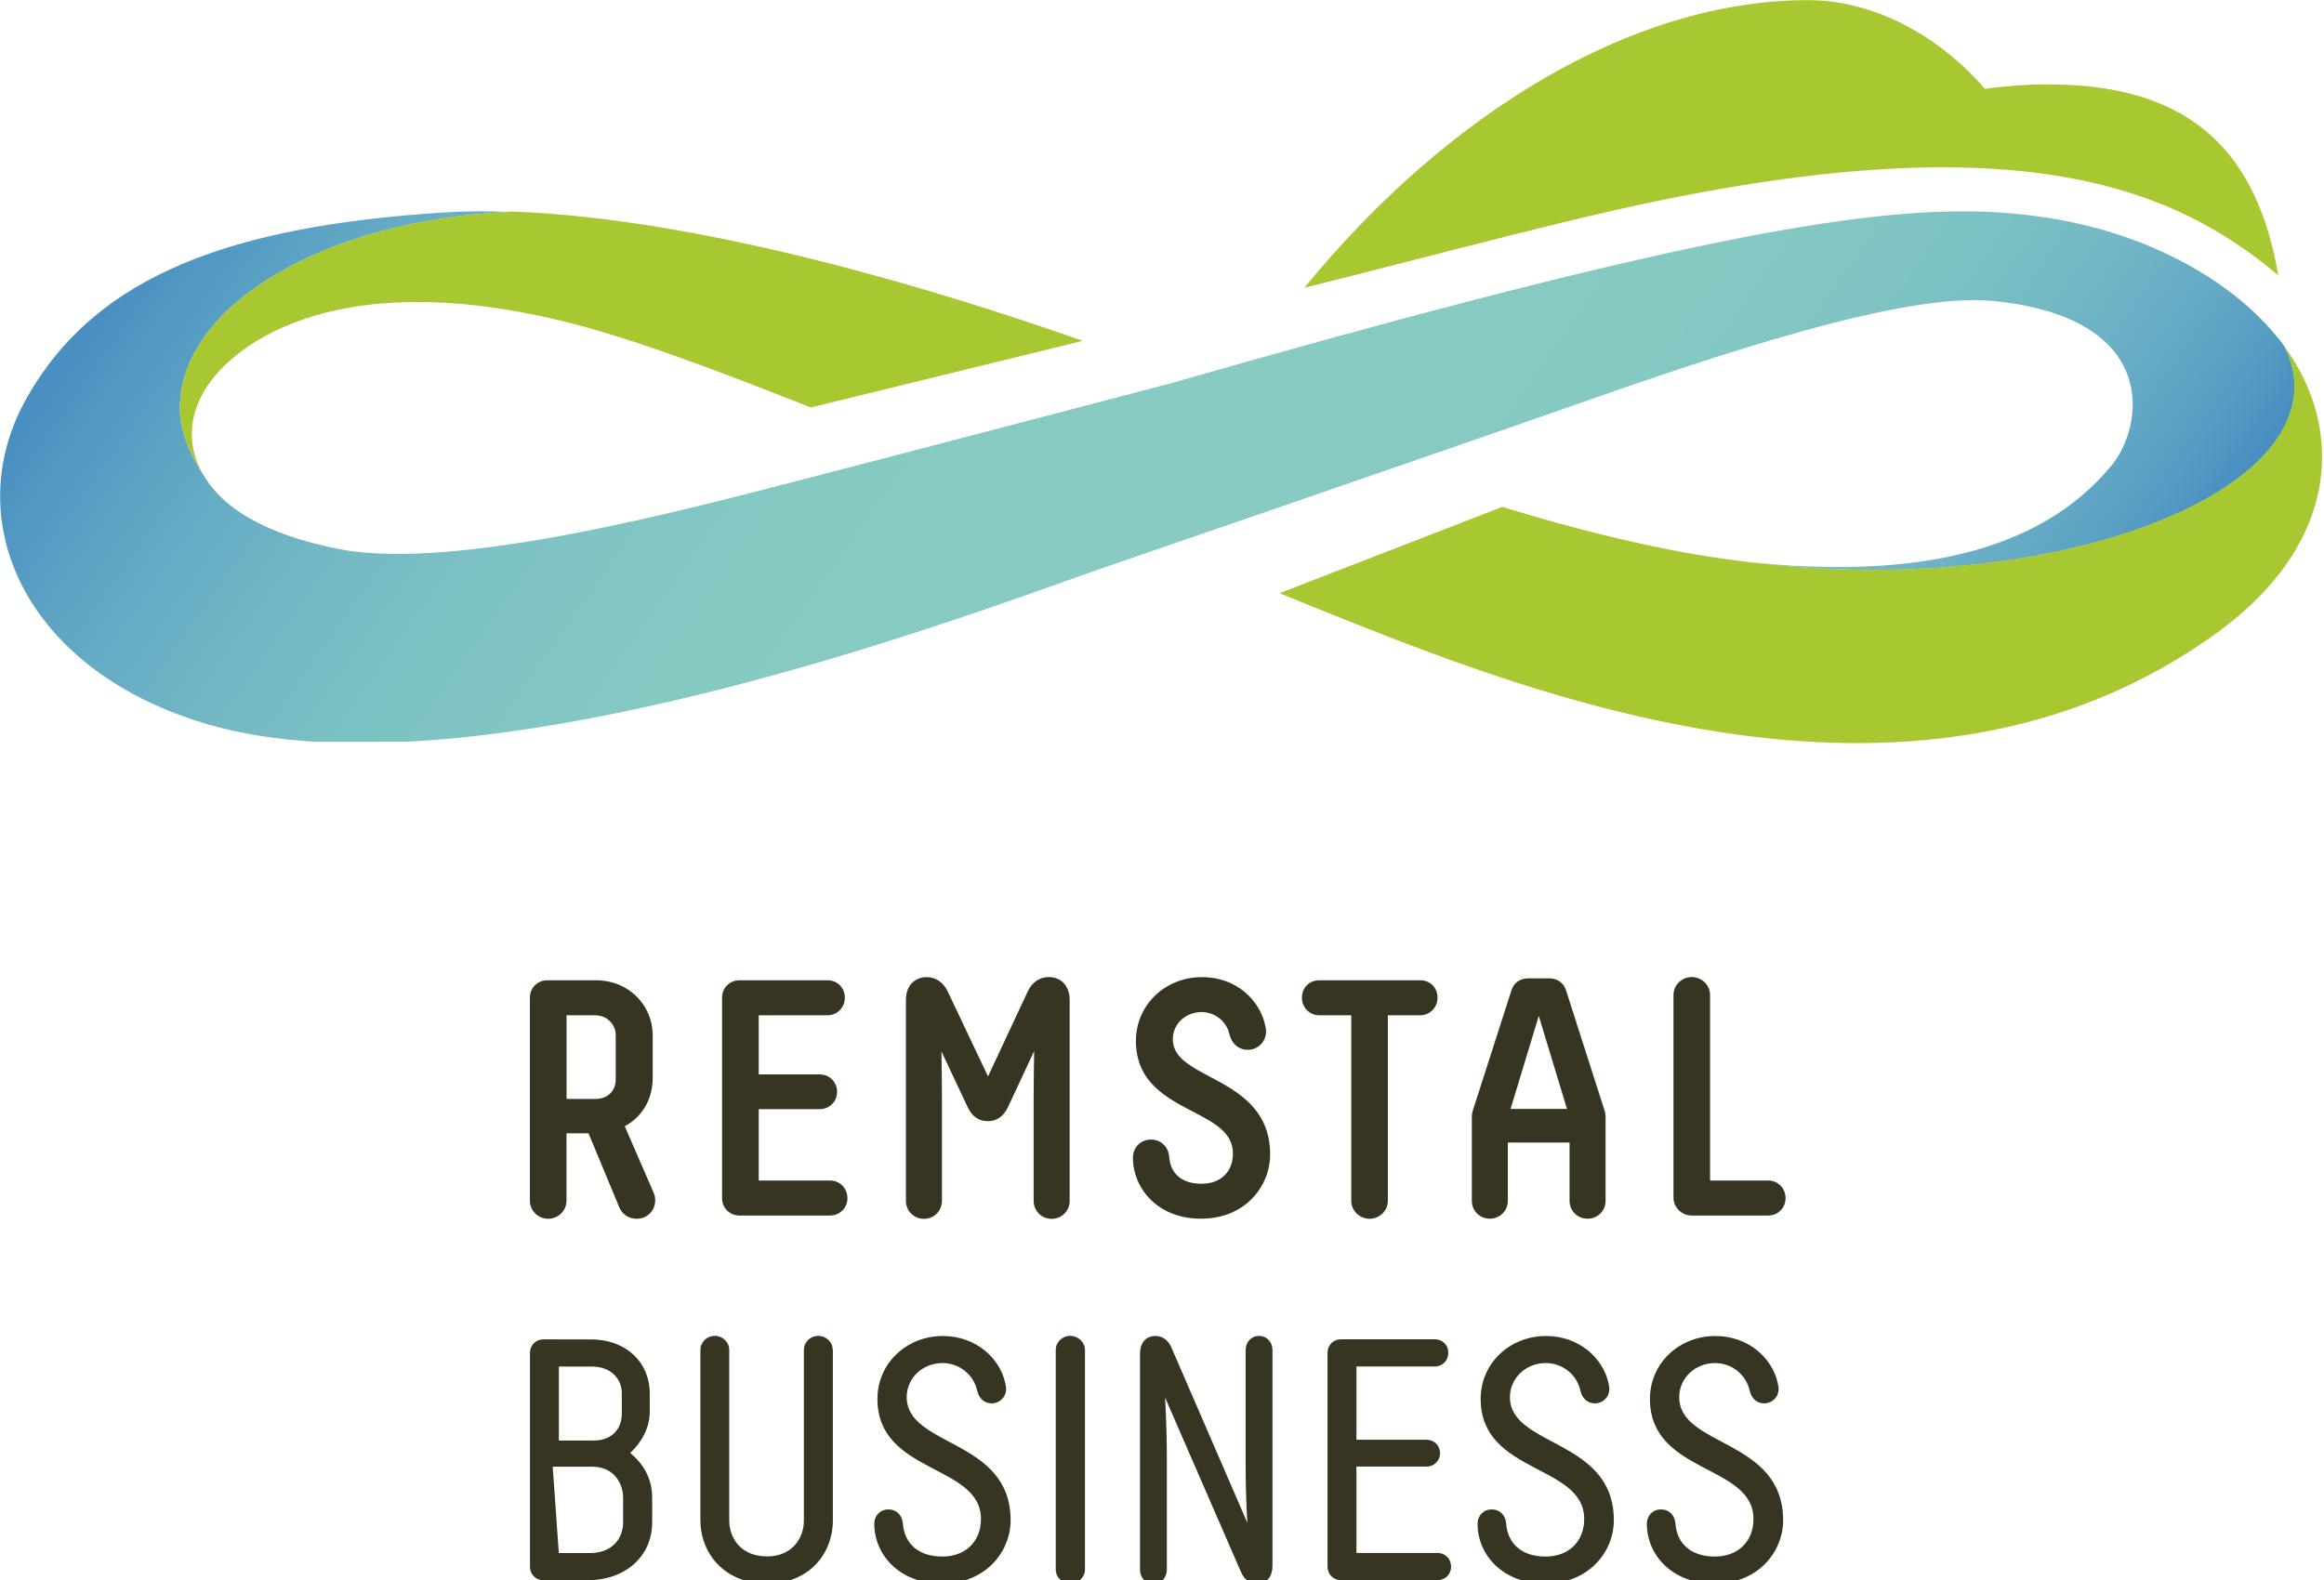
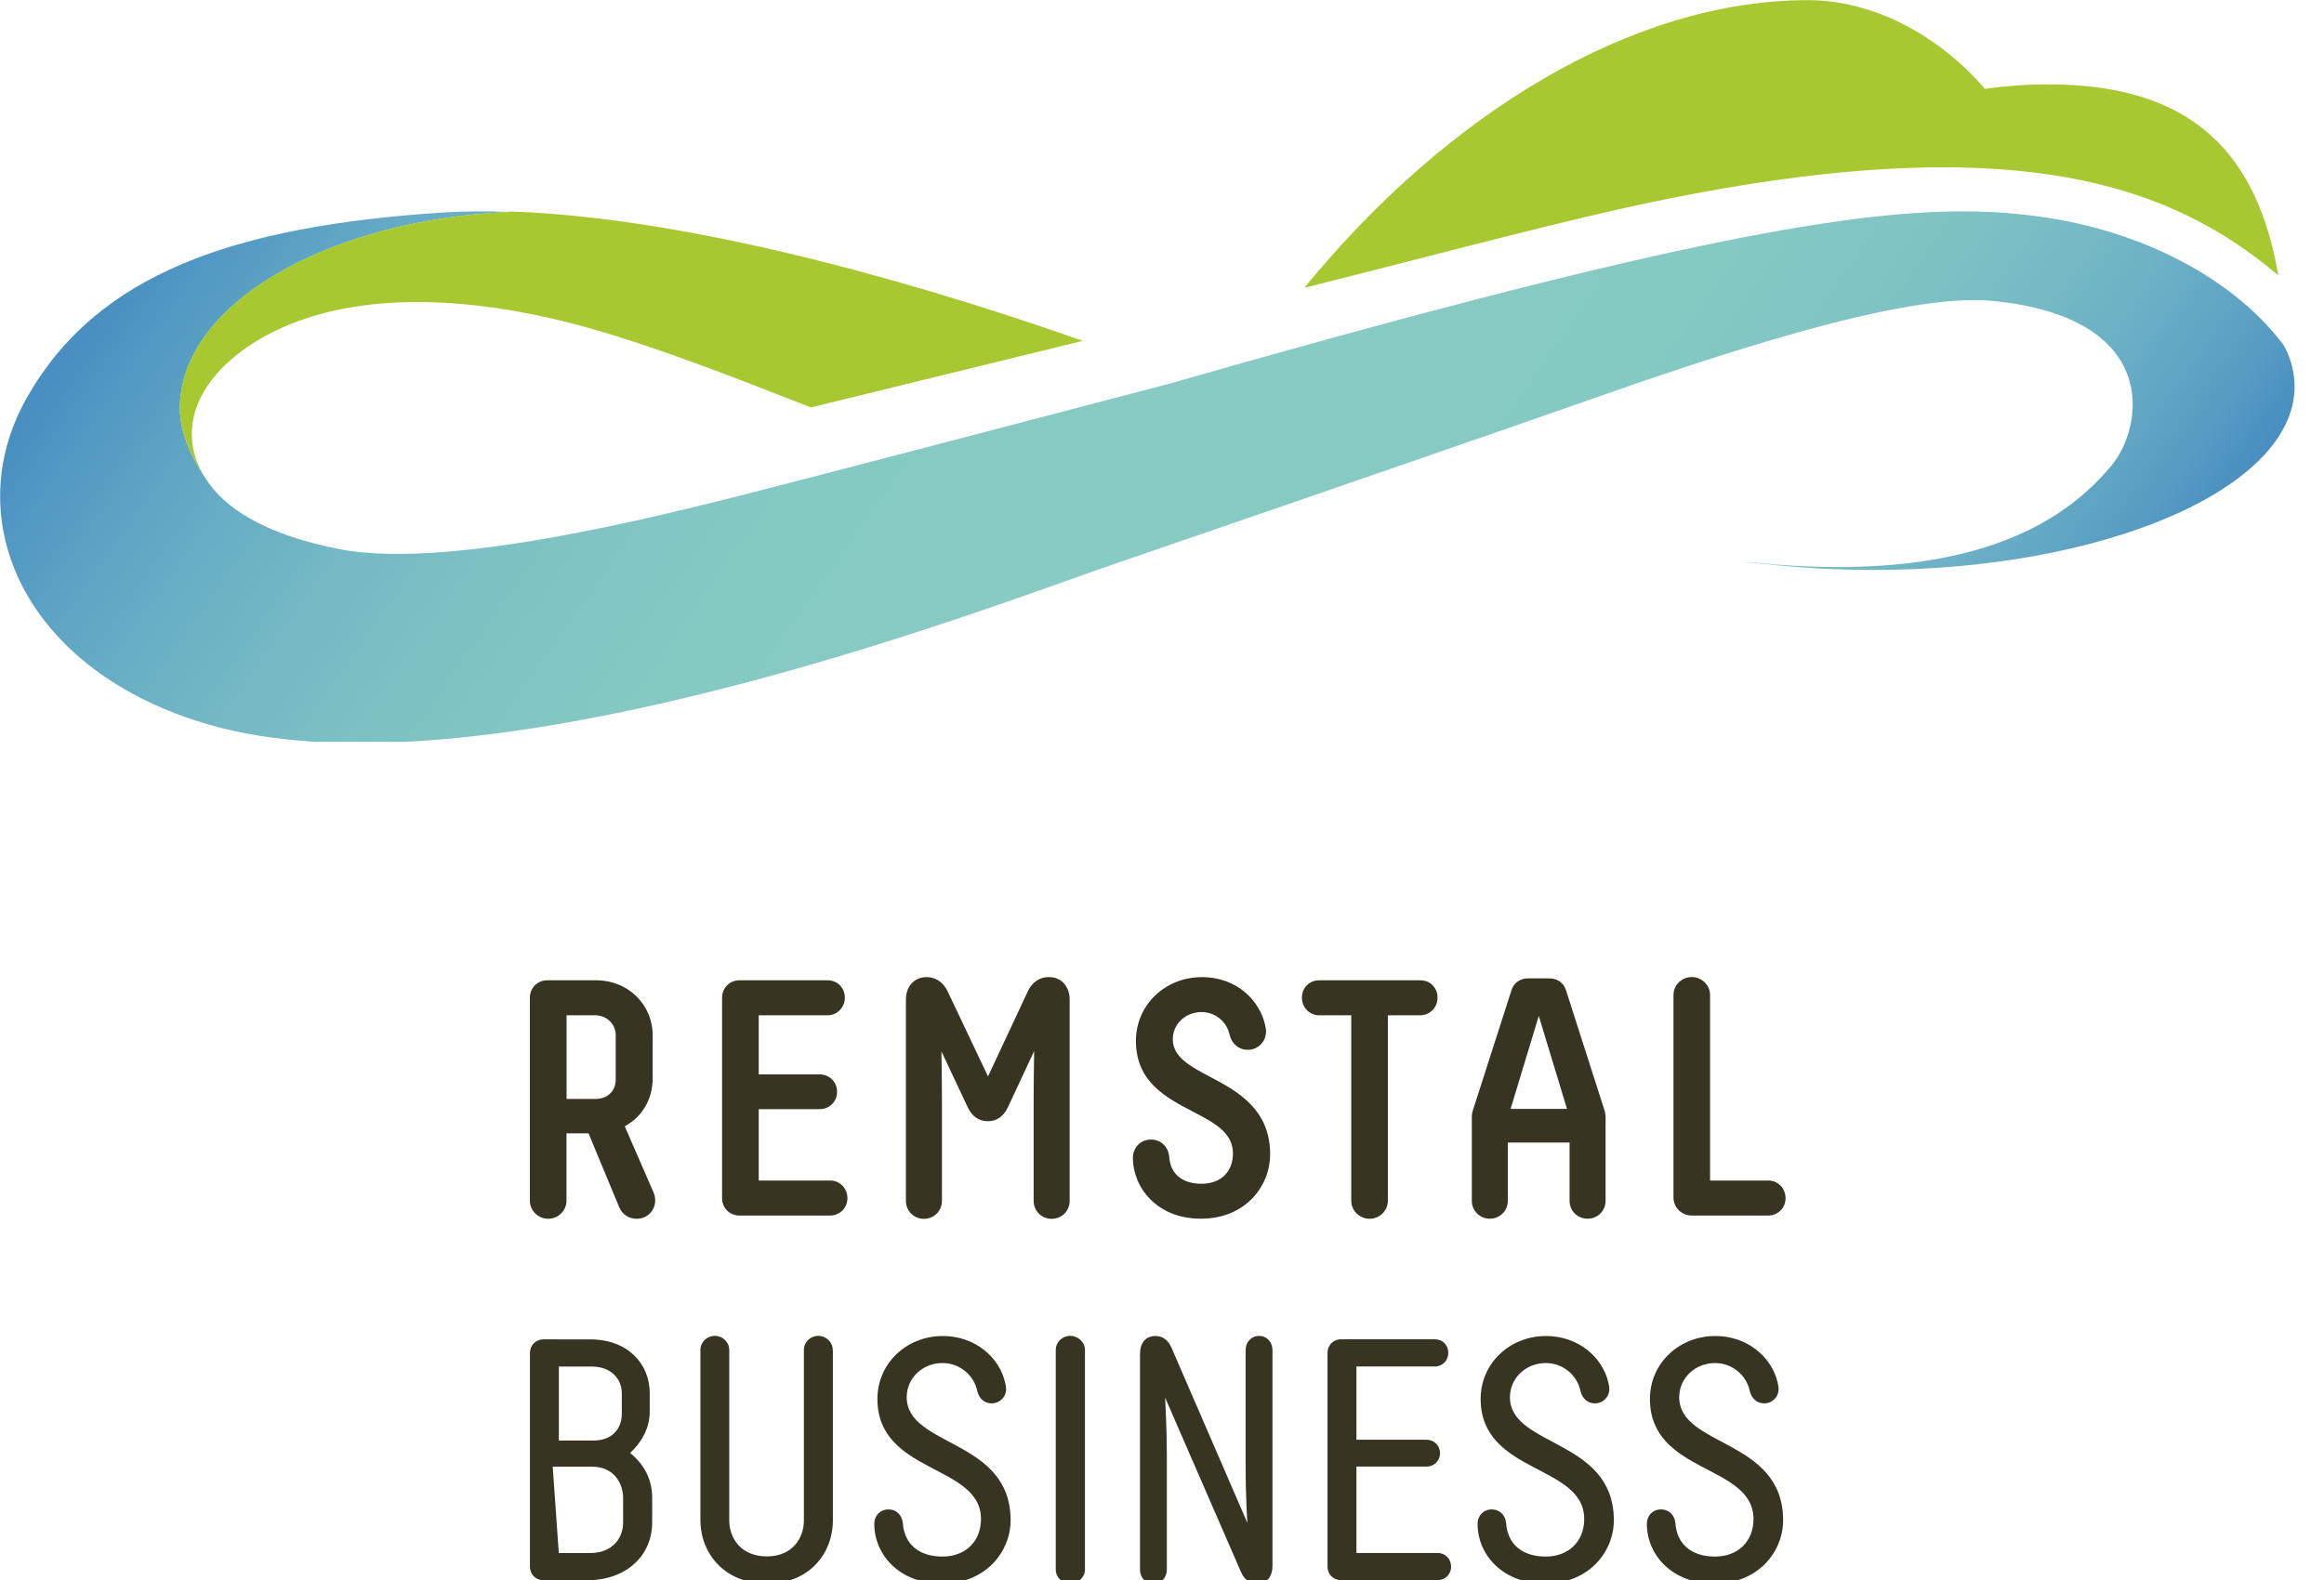
<svg xmlns="http://www.w3.org/2000/svg" xmlns:xlink="http://www.w3.org/1999/xlink" version="1.1" id="Ebene_1" x="0px" y="0px" viewBox="0 0 323.85 220.24" style="enable-background:new 0 0 323.85 220.24;" xml:space="preserve">
  <style type="text/css">
	.st0{clip-path:url(#SVGID_2_);fill:url(#SVGID_3_);}
	.st1{clip-path:url(#SVGID_5_);fill:url(#SVGID_6_);}
	.st2{clip-path:url(#SVGID_8_);fill:#A7C830;}
	.st3{clip-path:url(#SVGID_10_);fill:url(#SVGID_11_);}
	.st4{clip-path:url(#SVGID_13_);fill:#A7C830;}
	.st5{clip-path:url(#SVGID_13_);fill:#383422;}
</style>
  <g>
    <defs>
      <path id="SVGID_1_" d="M73.09,29.62c-0.29-0.02-0.57-0.03-0.85-0.04C72.53,29.59,72.81,29.61,73.09,29.62 M72.24,29.58    c-0.3-0.01-0.6-0.03-0.89-0.04C71.65,29.55,71.94,29.56,72.24,29.58" />
    </defs>
    <clipPath id="SVGID_2_">
      <use xlink:href="#SVGID_1_" style="overflow:visible;" />
    </clipPath>
    <linearGradient id="SVGID_3_" gradientUnits="userSpaceOnUse" x1="-133.552" y1="754.297" x2="-132.552" y2="754.297" gradientTransform="matrix(1.744 0 0 -1.744 304.313 1345.353)">
      <stop offset="0" style="stop-color:#4C8FC3" />
      <stop offset="1.389730e-03" style="stop-color:#4D90C3" />
      <stop offset="0.039" style="stop-color:#5FA3C5" />
      <stop offset="0.081" style="stop-color:#6EB2C6" />
      <stop offset="0.132" style="stop-color:#7BBDC5" />
      <stop offset="0.194" style="stop-color:#84C6C4" />
      <stop offset="0.281" style="stop-color:#88CAC3" />
      <stop offset="0.523" style="stop-color:#8ACCC2" />
      <stop offset="0.744" style="stop-color:#88CAC3" />
      <stop offset="0.823" style="stop-color:#84C6C4" />
      <stop offset="0.88" style="stop-color:#7BBDC5" />
      <stop offset="0.926" style="stop-color:#6EB2C6" />
      <stop offset="0.965" style="stop-color:#5FA3C5" />
      <stop offset="0.999" style="stop-color:#4D90C3" />
      <stop offset="1" style="stop-color:#4C8FC3" />
    </linearGradient>
    <rect x="71.35" y="29.54" class="st0" width="1.74" height="0.08" />
  </g>
  <g>
    <defs>
      <path id="SVGID_4_" d="M163.06,53.45c0,0-38.46,10.09-51.4,13.43C96,70.93,63.48,79.67,47.32,76.54    c-10.82-2.1-16.17-5.97-18.57-9.71c0.02,0.03,0.04,0.07,0.06,0.1c-2.06-3.06-3.74-6.54-3.74-10.01c0-14.6,20.79-26.38,46.14-27.38    c-3.31-0.13-6.51-0.12-9.54,0.08c-29.29,1.92-48.17,8.63-57.9,25.76c-9.74,17.12-0.27,38.29,25.49,45.66    c4.48,1.28,9.42,2.03,14.66,2.35h12.76c37.72-1.98,84.33-19.85,96.69-24.12c0,0,49.73-17.09,66.3-22.91    c19.25-6.77,45.45-15.65,58.01-14.42c23.42,2.3,21.14,17.44,16.53,22.98c-6.81,8.18-19.97,16.46-49.79,13.5    c-0.57-0.03-1.15-0.1-1.74-0.14c1.4,0.16,2.78,0.3,4.12,0.41c4.55,0.49,9.3,0.75,14.19,0.75c32.46,0,58.76-11.45,58.76-25.57    c0-1.94-0.5-3.83-1.44-5.64c-6.62-8.98-18.91-15.64-32.64-17.82c-3.63-0.58-7.48-0.95-12.1-0.95    C256.48,29.44,228.91,34.56,163.06,53.45" />
    </defs>
    <clipPath id="SVGID_5_">
      <use xlink:href="#SVGID_4_" style="overflow:visible;" />
    </clipPath>
    <linearGradient id="SVGID_6_" gradientUnits="userSpaceOnUse" x1="-133.552" y1="754.776" x2="-132.552" y2="754.776" gradientTransform="matrix(213.267 149.331 149.331 -213.267 -84180.641 180902.953)">
      <stop offset="0" style="stop-color:#498FC1" />
      <stop offset="0.028" style="stop-color:#5198C3" />
      <stop offset="0.099" style="stop-color:#64AAC5" />
      <stop offset="0.175" style="stop-color:#73B8C4" />
      <stop offset="0.261" style="stop-color:#7EC3C3" />
      <stop offset="0.363" style="stop-color:#85C9C3" />
      <stop offset="0.523" style="stop-color:#87CBC2" />
      <stop offset="0.698" style="stop-color:#85C9C3" />
      <stop offset="0.786" style="stop-color:#7FC4C3" />
      <stop offset="0.855" style="stop-color:#75BAC4" />
      <stop offset="0.914" style="stop-color:#68ADC5" />
      <stop offset="0.966" style="stop-color:#579DC3" />
      <stop offset="1" style="stop-color:#498FC1" />
    </linearGradient>
    <polygon class="st1" points="101.17,-123.63 354.49,53.74 212.57,256.41 -40.74,79.04  " />
  </g>
  <g>
    <defs>
      <rect id="SVGID_7_" x="-133.55" y="-89.62" width="595.28" height="841.89" />
    </defs>
    <clipPath id="SVGID_8_">
      <use xlink:href="#SVGID_7_" style="overflow:visible;" />
    </clipPath>
    <path class="st2" d="M285.44,11.76c-3.07,0-6,0.22-8.84,0.62c-6.74-7.79-15.89-12.36-24.66-12.36c-24.49,0-50.32,15.81-70.18,40.09   c14.56-3.63,31.91-8.27,43.82-10.94c54.67-12.24,76.97-3.37,91.91,9.21C314.58,21.7,305.85,11.76,285.44,11.76" />
-     <path class="st2" d="M318.32,48.28c0.91,1.79,1.41,3.64,1.41,5.54l0,0.01v0.01v0.01c0,14.12-26.31,25.57-58.77,25.57   c-4.89,0-9.64-0.26-14.19-0.75c-1.34-0.11-2.71-0.25-4.12-0.41c0.58,0.04,1.16,0.11,1.73,0.14c-9.81-0.99-22.09-3.78-35.04-7.75   L178.3,82.68c4.77,1.93,12.93,5.28,20.82,8.21c29.28,10.85,74.07,23.28,109.89-2.75C326.25,75.6,326.6,59.55,318.32,48.28" />
  </g>
  <g>
    <defs>
      <path id="SVGID_9_" d="M73.09,29.62c-0.29-0.02-0.57-0.03-0.85-0.04C72.53,29.59,72.81,29.61,73.09,29.62 M72.24,29.58    c-0.3-0.01-0.6-0.03-0.89-0.04C71.65,29.55,71.94,29.56,72.24,29.58" />
    </defs>
    <clipPath id="SVGID_10_">
      <use xlink:href="#SVGID_9_" style="overflow:visible;" />
    </clipPath>
    <linearGradient id="SVGID_11_" gradientUnits="userSpaceOnUse" x1="-133.552" y1="754.297" x2="-132.552" y2="754.297" gradientTransform="matrix(1.744 0 0 -1.744 304.313 1345.353)">
      <stop offset="0" style="stop-color:#4C8FC3" />
      <stop offset="1.389730e-03" style="stop-color:#4D90C3" />
      <stop offset="0.039" style="stop-color:#5FA3C5" />
      <stop offset="0.081" style="stop-color:#6EB2C6" />
      <stop offset="0.132" style="stop-color:#7BBDC5" />
      <stop offset="0.194" style="stop-color:#84C6C4" />
      <stop offset="0.281" style="stop-color:#88CAC3" />
      <stop offset="0.523" style="stop-color:#8ACCC2" />
      <stop offset="0.744" style="stop-color:#88CAC3" />
      <stop offset="0.823" style="stop-color:#84C6C4" />
      <stop offset="0.88" style="stop-color:#7BBDC5" />
      <stop offset="0.926" style="stop-color:#6EB2C6" />
      <stop offset="0.965" style="stop-color:#5FA3C5" />
      <stop offset="0.999" style="stop-color:#4D90C3" />
      <stop offset="1" style="stop-color:#4C8FC3" />
    </linearGradient>
-     <rect x="71.35" y="29.54" class="st3" width="1.74" height="0.08" />
  </g>
  <g>
    <defs>
      <rect id="SVGID_12_" x="-133.55" y="-89.62" width="595.28" height="841.89" />
    </defs>
    <clipPath id="SVGID_13_">
      <use xlink:href="#SVGID_12_" style="overflow:visible;" />
    </clipPath>
    <path class="st4" d="M71.2,29.53c-25.35,1.01-46.14,12.78-46.14,27.38c0,2.98,1.25,5.97,2.91,8.7c0.1,0.15,0.21,0.29,0.3,0.44   c-0.88-1.53-1.42-3.18-1.52-4.92c-0.28-4.58,2.43-8.91,7.04-12.28c0.26-0.24,1.73-1.19,2.03-1.37c11.53-6.91,27.85-6.6,44.33-2.28   C90.41,47.9,102.57,52.7,113,56.79l37.87-9.28C133,41.19,98.69,30.42,71.21,29.48c-0.26,0.01-0.56,0.03-0.83,0.04   C70.65,29.53,70.92,29.52,71.2,29.53" />
    <path class="st5" d="M85.8,144.26v6.2c0,1.62-1.14,2.71-2.84,2.71h-4.01v-11.66h4.01C84.53,141.51,85.8,142.74,85.8,144.26    M87.06,156.98c2.45-1.33,3.89-3.78,3.89-6.7v-5.98c0-4.3-3.45-7.67-7.86-7.67h-6.83c-1.36,0-2.42,1.06-2.42,2.42v28.31   c0,1.38,1.15,2.51,2.55,2.51s2.55-1.13,2.55-2.51v-9.4h3.07l4.28,10.3c0.45,1.04,1.33,1.61,2.45,1.61c1.43,0,2.56-1.12,2.56-2.55   c0-0.39-0.07-0.75-0.23-1.12L87.06,156.98z" />
    <path class="st5" d="M115.67,164.54h-9.94v-9.95h8.5c1.36,0,2.42-1.06,2.42-2.42c0-1.36-1.06-2.42-2.42-2.42h-8.5v-8.24h9.58   c1.35,0,2.42-1.08,2.42-2.46s-1.04-2.42-2.42-2.42h-12.27c-1.36,0-2.42,1.06-2.42,2.42V167c0,1.36,1.06,2.42,2.42,2.42h12.63   c1.35,0,2.42-1.06,2.42-2.42C118.09,165.62,117.03,164.54,115.67,164.54" />
    <path class="st5" d="M146.14,136.18c-1.25,0-2.3,0.71-2.9,1.96l-5.56,11.89l-5.64-11.89c-0.58-1.22-1.66-1.95-2.89-1.95   c-1.74,0-2.91,1.26-2.91,3.14v28.04c0,1.41,1.1,2.51,2.51,2.51c1.41,0,2.51-1.1,2.51-2.51v-14.33c0-2.08-0.04-4.57-0.07-6.5   l3.66,7.78c0.61,1.3,1.56,1.95,2.8,1.95c1.25,0,2.19-0.66,2.81-1.96l3.65-7.81c-0.03,1.95-0.07,4.48-0.07,6.58v14.29   c0,1.41,1.1,2.51,2.51,2.51c1.41,0,2.51-1.1,2.51-2.51v-28.04C149.05,137.44,147.88,136.18,146.14,136.18" />
    <path class="st5" d="M168.63,150.09c-2.79-1.48-5.2-2.76-5.2-5.24c0-2.12,1.76-3.79,4.01-3.79c1.87,0,3.5,1.31,3.89,3.12   c0.3,1.3,1.29,2.14,2.54,2.14c1.43,0,2.55-1.12,2.55-2.55c0-0.36-0.08-0.73-0.15-1c-0.72-3.17-3.78-6.58-8.78-6.58   c-5.16,0-9.2,3.9-9.2,8.89c0,5.71,4.2,7.91,7.91,9.84c3.01,1.57,5.61,2.93,5.61,5.84c0,2.57-1.71,4.23-4.37,4.23   c-2.7,0-4.34-1.36-4.51-3.75c-0.12-1.42-1.17-2.41-2.55-2.41c-1.43,0-2.51,1.1-2.51,2.55c0,4.11,3.32,8.48,9.47,8.48   c6.27,0,9.65-4.6,9.65-8.94C177.01,154.54,172.37,152.07,168.63,150.09" />
    <path class="st5" d="M197.91,136.63h-14.07c-1.38,0-2.42,1.04-2.42,2.42c0,1.38,1.07,2.46,2.42,2.46h4.46v25.85   c0,1.38,1.14,2.51,2.55,2.51c1.41,0,2.55-1.12,2.55-2.51v-25.85h4.5c1.35,0,2.42-1.08,2.42-2.46   C200.33,137.67,199.29,136.63,197.91,136.63" />
    <path class="st5" d="M218.36,154.56h-7.86l3.93-12.96L218.36,154.56z M218.23,138.04c-0.35-1.08-1.19-1.68-2.39-1.68h-2.83   c-1.2,0-2.05,0.6-2.39,1.67l-5.35,16.66c-0.12,0.36-0.17,0.65-0.17,1.02v11.64c0,1.41,1.1,2.51,2.51,2.51c1.4,0,2.51-1.1,2.51-2.51   v-8.1h8.6v8.1c0,1.41,1.1,2.51,2.51,2.51c1.41,0,2.51-1.1,2.51-2.51v-11.64c0-0.35-0.06-0.69-0.17-1.01L218.23,138.04z" />
    <path class="st5" d="M246.4,164.54h-8.1v-25.85c0-1.38-1.15-2.51-2.55-2.51c-1.41,0-2.55,1.12-2.55,2.51v28.22   c0,1.39,1.14,2.51,2.55,2.51h10.65c1.36,0,2.42-1.06,2.42-2.42C248.82,165.62,247.76,164.54,246.4,164.54" />
    <path class="st5" d="M238.89,220.72c6.19,0,9.59-4.51,9.59-8.82c0-11.41-14.48-10.17-14.48-17.17c0-2.64,2.21-4.75,4.99-4.75   c2.35,0,4.36,1.63,4.84,3.89c0.24,1.05,1.01,1.73,2.01,1.73c1.1,0,2.01-0.86,2.01-2.01c0-0.34-0.1-0.72-0.14-0.91   c-0.77-3.36-4.03-6.47-8.68-6.47c-5.04,0-9.11,3.79-9.11,8.77c0,10.5,14.43,9.06,14.43,16.74c0,3.07-2.11,5.23-5.37,5.23   c-3.36,0-5.32-1.82-5.51-4.65c-0.1-1.1-0.86-1.92-2.01-1.92s-1.97,0.86-1.97,2.01C229.49,216.74,233.04,220.72,238.89,220.72    M215.3,220.72c6.18,0,9.59-4.51,9.59-8.82c0-11.41-14.48-10.17-14.48-17.17c0-2.64,2.21-4.75,4.99-4.75   c2.35,0,4.36,1.63,4.84,3.89c0.24,1.05,1.01,1.73,2.01,1.73c1.1,0,2.01-0.86,2.01-2.01c0-0.34-0.1-0.72-0.14-0.91   c-0.77-3.36-4.03-6.47-8.68-6.47c-5.04,0-9.11,3.79-9.11,8.77c0,10.5,14.43,9.06,14.43,16.74c0,3.07-2.11,5.23-5.37,5.23   c-3.36,0-5.32-1.82-5.51-4.65c-0.1-1.1-0.86-1.92-2.01-1.92s-1.97,0.86-1.97,2.01C205.9,216.74,209.45,220.72,215.3,220.72    M200.34,220.24c1.05,0,1.87-0.82,1.87-1.87c0-1.1-0.82-1.92-1.87-1.92h-11.32v-12.04h9.78c1.05,0,1.87-0.82,1.87-1.87   s-0.82-1.87-1.87-1.87h-9.78v-10.21h10.93c1.05,0,1.87-0.81,1.87-1.92c0-1.05-0.77-1.87-1.87-1.87h-13.09   c-1.06,0-1.87,0.82-1.87,1.87v29.83c0,1.05,0.82,1.87,1.87,1.87H200.34z M172.91,219.05c0.43,1.01,1.15,1.68,2.25,1.68   c1.44,0,2.16-1.06,2.16-2.49v-30.07c0-1.1-0.77-1.97-1.87-1.97c-1.1,0-1.87,0.86-1.87,1.97v16.26c0,4.32,0.24,7.82,0.24,7.82   l-10.55-24.36c-0.43-1.01-1.15-1.68-2.25-1.68c-1.44,0-2.16,1.05-2.16,2.49v30.07c0,1.1,0.77,1.97,1.87,1.97s1.87-0.86,1.87-1.97   v-16.06c0-3.5-0.24-7.91-0.24-7.91L172.91,219.05z M151.19,188.16c0-1.1-0.96-1.97-2.06-1.97s-2.01,0.86-2.01,1.97v30.59   c0,1.1,0.91,1.97,2.01,1.97s2.06-0.86,2.06-1.97V188.16z M131.24,220.72c6.18,0,9.59-4.51,9.59-8.82   c0-11.41-14.48-10.17-14.48-17.17c0-2.64,2.2-4.75,4.99-4.75c2.35,0,4.36,1.63,4.84,3.89c0.24,1.05,1.01,1.73,2.01,1.73   c1.1,0,2.01-0.86,2.01-2.01c0-0.34-0.1-0.72-0.14-0.91c-0.77-3.36-4.03-6.47-8.68-6.47c-5.03,0-9.11,3.79-9.11,8.77   c0,10.5,14.43,9.06,14.43,16.74c0,3.07-2.11,5.23-5.37,5.23c-3.36,0-5.32-1.82-5.52-4.65c-0.1-1.1-0.86-1.92-2.01-1.92   s-1.97,0.86-1.97,2.01C121.84,216.74,125.39,220.72,131.24,220.72 M116.04,188.16c0-1.1-0.91-1.97-2.01-1.97   c-1.1,0-2.01,0.86-2.01,1.97v23.78c0,2.45-1.63,4.99-5.13,4.99c-3.64,0-5.27-2.54-5.27-5.03v-23.74c0-1.1-0.91-1.97-2.01-1.97   c-1.1,0-2.01,0.86-2.01,1.97v23.69c0,4.7,3.4,8.87,9.3,8.87c5.85,0,9.16-4.17,9.16-8.82V188.16z M75.72,186.68   c-1.06,0-1.87,0.82-1.87,1.87v29.83c0,1.05,0.82,1.87,1.87,1.87h6.19c5.08,0,8.97-3.21,8.97-8.06v-3.45c0-2.69-1.25-4.75-3.07-6.23   c1.53-1.39,2.73-3.45,2.73-5.71v-2.64c0-4.08-3.07-7.48-8.3-7.48H75.72z M77.02,204.42h5.45c3.26,0,4.36,2.54,4.36,4.32v3.45   c0,2.4-1.68,4.27-4.6,4.27h-4.36L77.02,204.42z M82.48,190.47c2.64,0,4.17,1.68,4.17,3.74v2.78c0,2.35-1.54,3.79-3.93,3.79h-4.84   v-10.31H82.48z" />
  </g>
</svg>